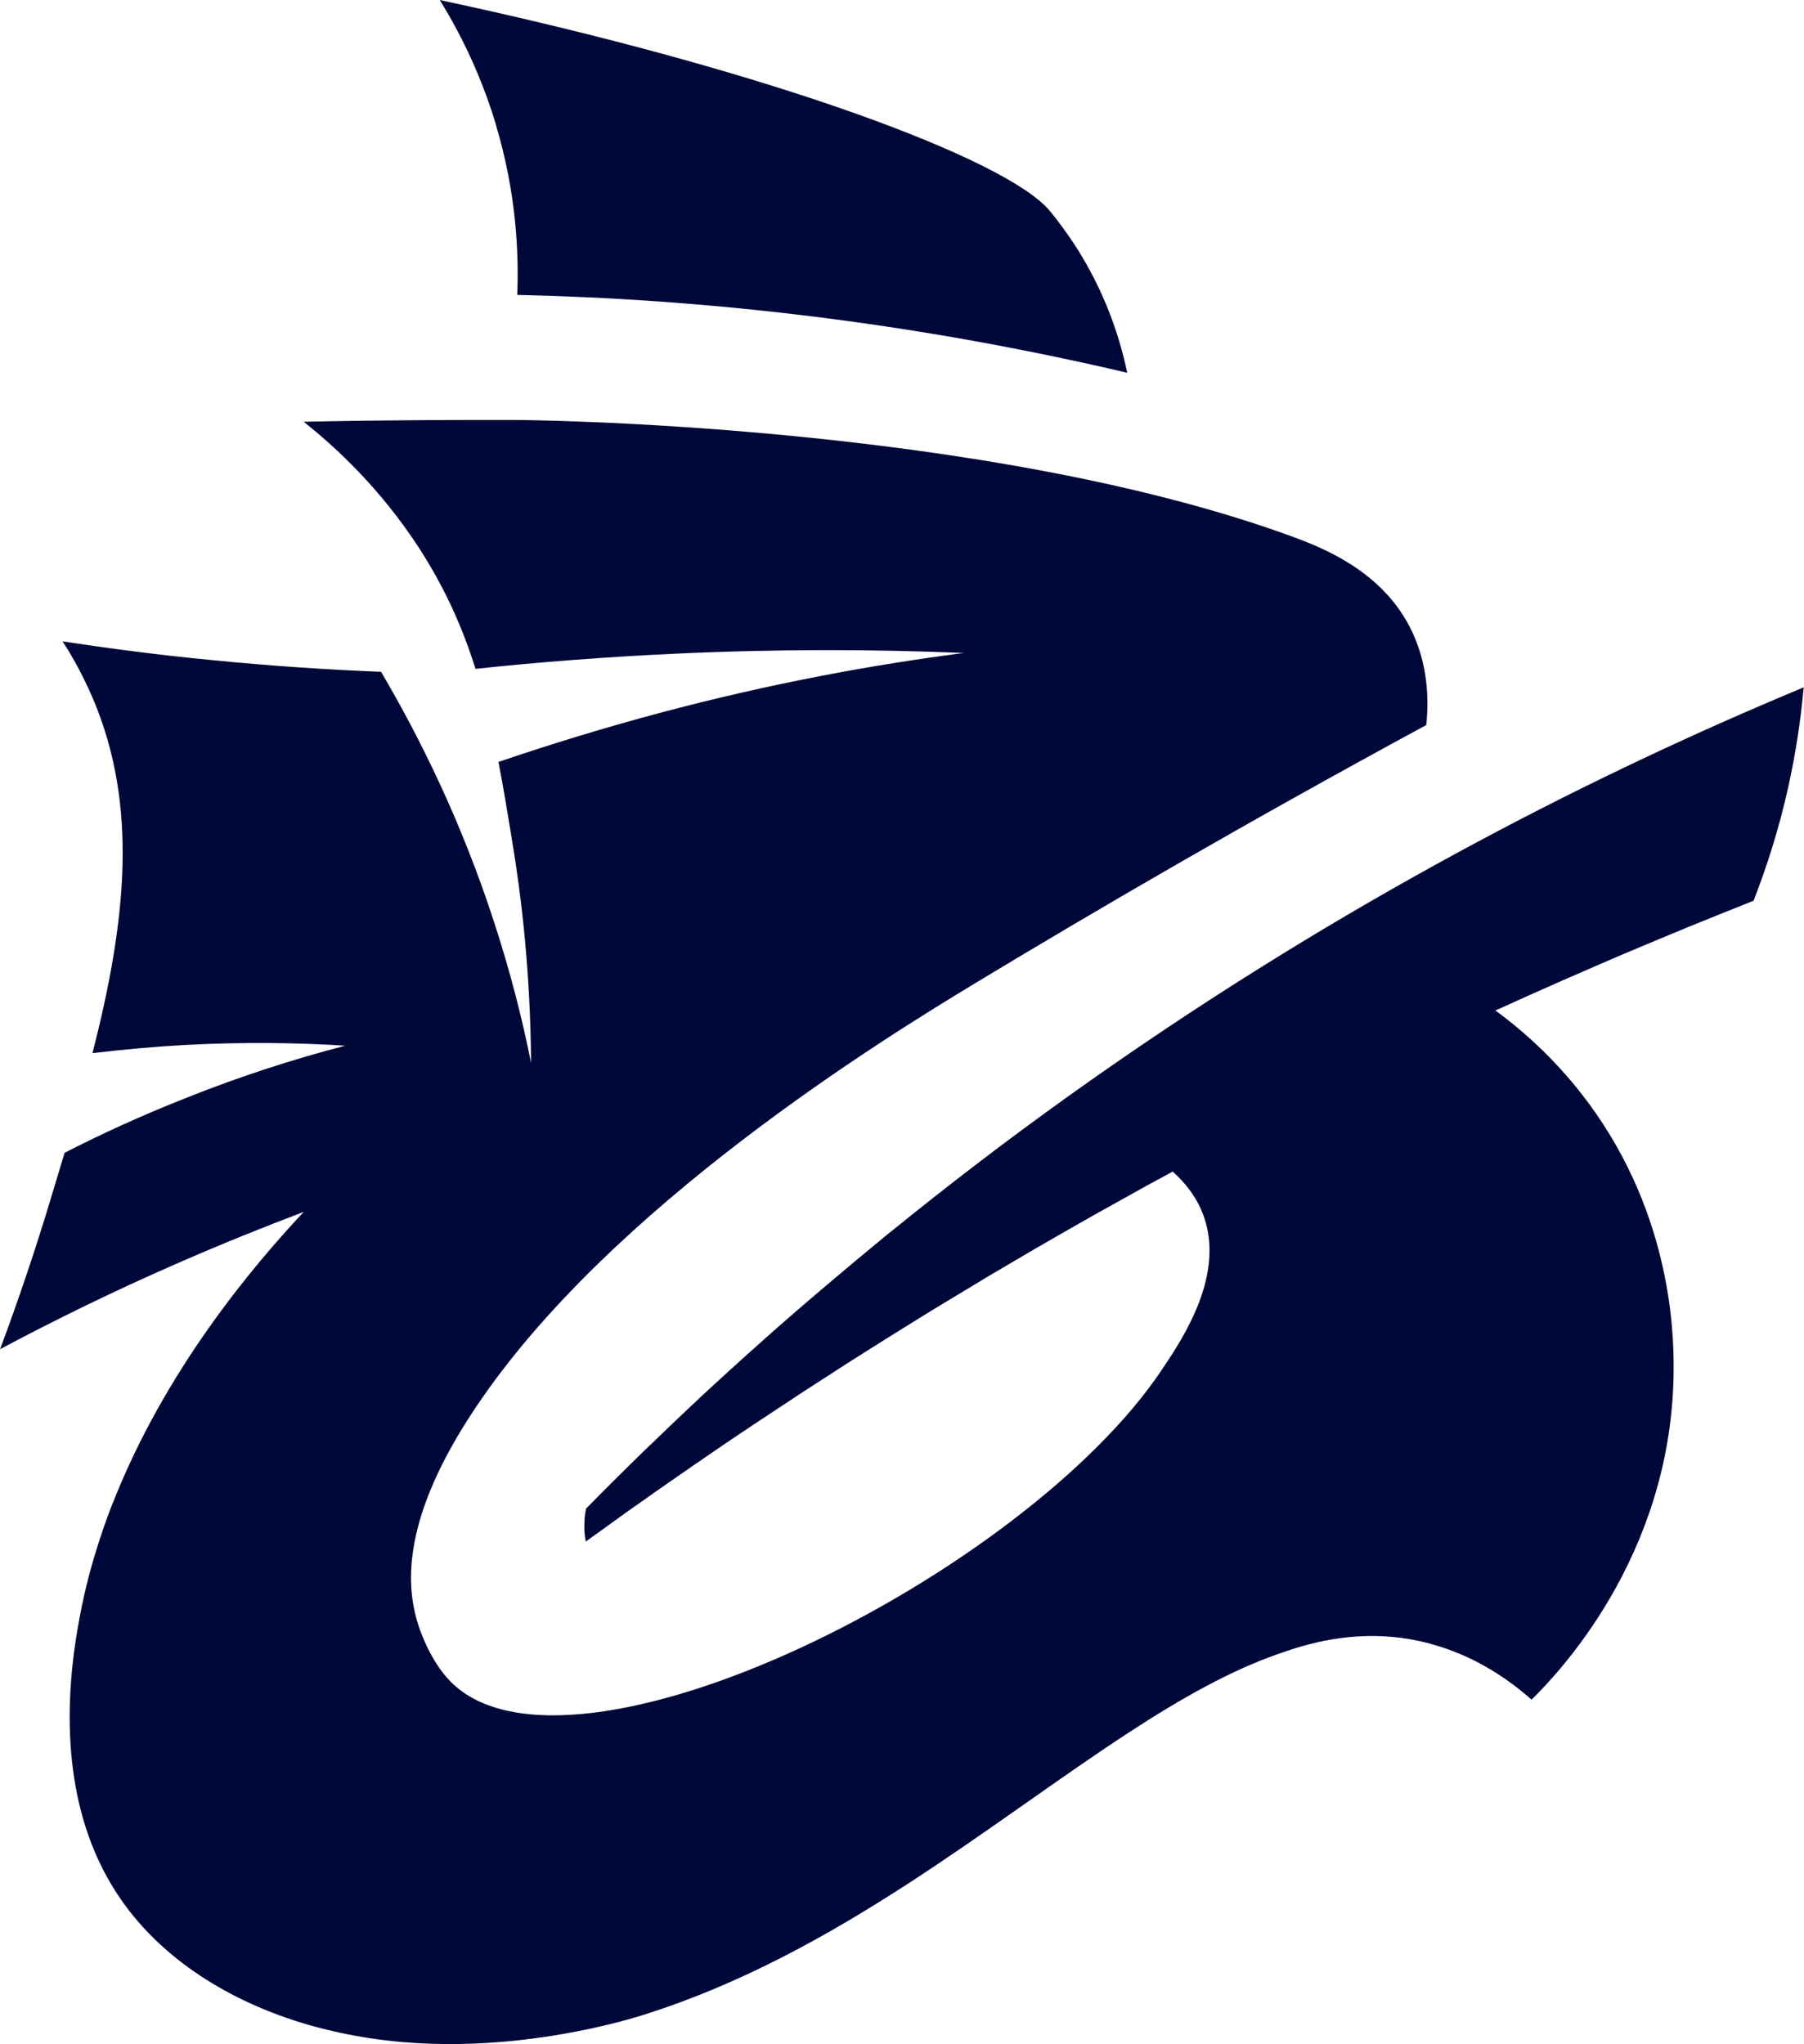
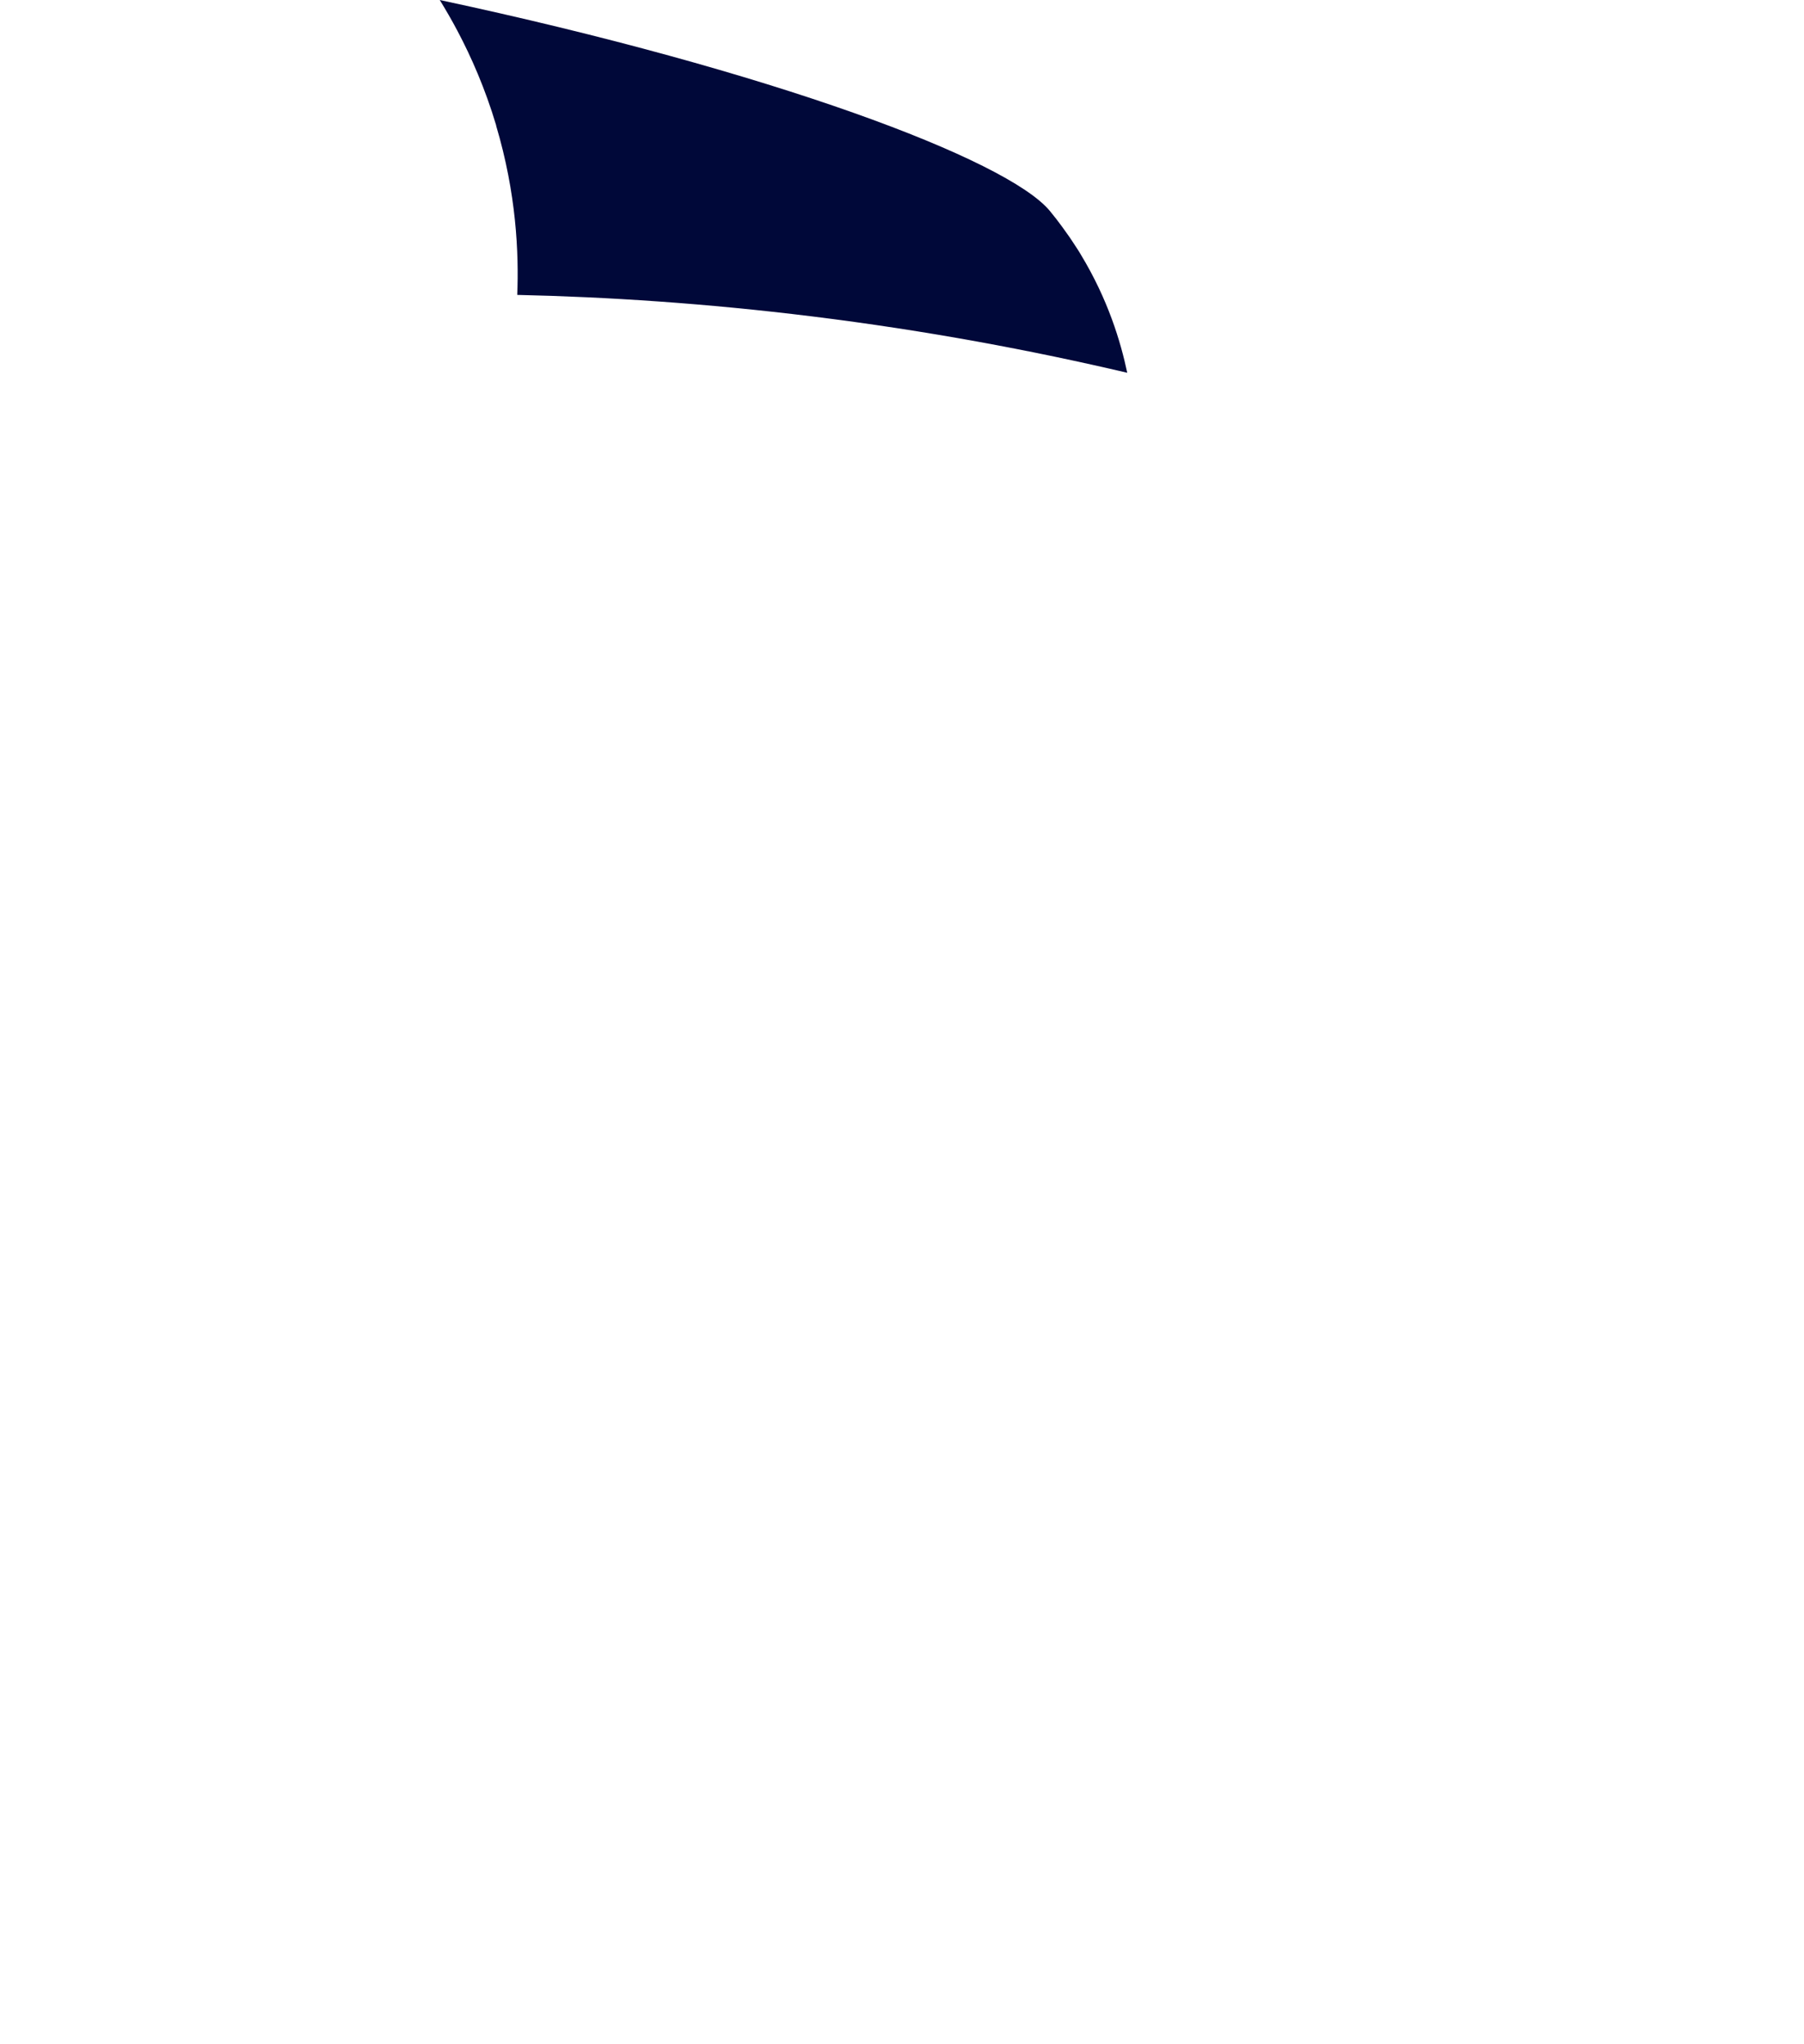
<svg xmlns="http://www.w3.org/2000/svg" viewBox="0 0 244.25 276.7" data-name="Calque 2" id="Calque_2">
  <defs>
    <style>
      .cls-1 {
        fill: #000839;
        stroke-width: 0px;
      }
    </style>
  </defs>
  <g data-name="Calque 1" id="Calque_1-2">
-     <path d="M244.21,93.06c-.02.2-.05.42-.07.64-.36,3.82-.97,8.06-1.98,12.65-1.31,5.97-3.03,11.19-4.74,15.59h-.02c-2.6,1.04-5.22,2.07-7.86,3.16-.3.12-.6.24-.9.36-2.53,1.05-5.12,2.12-7.7,3.21-.37.16-.74.31-1.12.47-2.55,1.09-5.13,2.21-7.71,3.34-.44.17-.87.39-1.3.57-2.52,1.1-5.05,2.25-7.61,3.41-.25.11-.49.21-.74.32,4.13,3.02,9.2,7.56,13.65,13.98,10.72,15.49,10.57,31.4,10.47,35.82-.57,24.29-15.62,39.96-19.21,43.49-.01-.01-.02-.02-.04-.02-.32-.3-.67-.6-1.05-.89-.61-.52-1.3-1.05-2.03-1.56-.31-.24-.64-.46-.99-.69-.31-.21-.64-.42-.97-.62-.3-.2-.61-.39-.94-.56-.3-.19-.6-.35-.91-.51-.29-.16-.57-.31-.87-.46-.27-.14-.56-.27-.85-.41-.26-.12-.54-.25-.81-.36s-.52-.22-.79-.32c-.24-.11-.49-.2-.74-.29-.47-.17-.92-.34-1.35-.46-.2-.07-.4-.14-.6-.19-.2-.06-.39-.11-.56-.16h0c-.57-.16-1.15-.31-1.75-.44-6.6-1.42-12.74-.44-18.17,1.45-.35.12-.71.25-1.06.37-6.46,2.27-13.03,6-19.87,10.45-18.86,12.26-39.7,30.01-65.58,38.24-.87.29-3.41,1.07-7.06,1.87-.07.02-.15.04-.22.05-6.2,1.35-15.55,2.73-25.62,1.87-3.18-.27-6.07-.74-8.6-1.29-.5-.11-1-.22-1.47-.34-.47-.11-.95-.22-1.4-.35-.39-.1-.76-.2-1.12-.3-.06-.01-.11-.04-.17-.05-10.93-3.17-19.84-9.02-25.32-16.85-7.7-10.99-7.85-24.75-6.15-35.63.01-.09.04-.17.05-.25.07-.49.15-.95.24-1.42.6-3.48,1.42-6.88,2.45-10.16.15-.5.3-.97.45-1.42.02-.09.05-.17.09-.26.69-2.13,1.29-3.67,1.57-4.41.19-.49.19-.49.01.02,7.11-18.28,19.26-32.54,25.95-39.67-5.48,2.07-11.16,4.36-16.97,6.9-8.7,3.79-16.74,7.74-24.14,11.68,2.87-7.69,4.9-14,6.16-18.07.87-2.91,1.75-5.73,2.57-8.51,4.9-2.51,10.27-4.98,16.1-7.29,7.82-3.14,15.2-5.47,21.9-7.21-6.45-.41-13.68-.51-21.5-.11-4.46.25-8.72.64-12.72,1.12,4.59-17.96,6.23-33.51.04-48.04-1.57-3.68-3.26-6.43-4.09-7.7,6.39.97,13.09,1.85,20.09,2.52,8.04.8,15.72,1.31,23.03,1.6,5.34,9.06,10.96,20.45,15.38,34.11,2.16,6.64,3.76,12.97,4.93,18.82-.09-12.45-1.34-22.76-2.6-30.26-.6-3.69-1.17-7.15-1.82-10.47,6.96-2.37,14.44-4.67,22.39-6.78,14.61-3.87,28.29-6.38,40.62-7.97-12.13-.51-25.22-.55-39.14.1-9.45.44-18.43,1.14-26.97,2.05-1.76-5.6-4.12-10.89-7.63-16.34-5.28-8.12-11.31-13.67-15.64-17.11,11.38-.24,21.15-.26,28.8-.24,0,0,62.69.32,104.99,15.76,4.47,1.63,11.96,4.7,15.87,12.06,2.7,5.09,2.67,10.32,2.33,13.48-24.54,13.28-45.13,25.32-61.05,34.93-12.31,7.45-49.62,30.33-67.77,57.63-9.77,14.64-9.38,23.64-7.72,29.02.22.72,1.6,5,4.43,7.89,16.15,16.34,77.7-14.19,96.42-42.36,2.8-4.17,8.51-12.78,5.49-20.83-.92-2.45-2.48-4.38-4.14-5.85-.11.07-.24.14-.35.21-2.16,1.16-4.31,2.33-6.41,3.52-.52.29-1.04.59-1.56.87-1.51.84-3.01,1.67-4.48,2.52-.77.45-1.56.9-2.36,1.35l-3.61,2.08c-.86.5-1.71,1.01-2.57,1.51-1.16.67-2.28,1.36-3.44,2.02-.81.5-1.65.99-2.47,1.49-1.78,1.07-3.57,2.16-5.34,3.23-.9.56-1.8,1.12-2.7,1.67-.97.61-1.95,1.2-2.91,1.81-.95.59-1.9,1.19-2.82,1.77-.91.57-1.81,1.15-2.72,1.72-.92.6-1.87,1.19-2.78,1.8-.91.56-1.78,1.15-2.67,1.72-.91.59-1.8,1.16-2.7,1.77-.94.61-1.85,1.21-2.76,1.82-1.61,1.06-3.19,2.12-4.77,3.18-.8.54-1.6,1.07-2.38,1.62-1,.67-1.97,1.35-2.96,2.03-.66.45-1.32.91-1.97,1.36-1.04.72-2.1,1.45-3.12,2.17-.51.36-1.01.7-1.51,1.07-1.17.81-2.33,1.63-3.48,2.46-.15.1-.29.21-.42.31-1.34.96-2.67,1.92-3.98,2.86-.02.02-.05.04-.07.05-.04.04-.1.06-.14.1-.19-.94-.2-1.68-.2-1.95,0-.25,0-.65.05-1.25.02-.36.09-.79.19-1.26,2.53-2.58,5.15-5.18,7.86-7.82.41-.4.82-.8,1.25-1.19.79-.77,1.58-1.54,2.38-2.3.72-.69,1.46-1.39,2.2-2.08.6-.56,1.19-1.12,1.8-1.7,1.36-1.25,2.73-2.52,4.12-3.78.45-.4.89-.79,1.31-1.19,1.16-1.05,2.32-2.08,3.51-3.14.37-.34.76-.67,1.15-1.02,3.24-2.85,6.58-5.7,10.01-8.57.11-.1.22-.19.34-.29,1.7-1.42,3.41-2.83,5.14-4.26.11-.07.22-.17.32-.24,7.5-6.09,15.45-12.19,23.89-18.23,34.19-24.46,66.8-41.31,93.84-52.93,1.96-.85,3.88-1.65,5.79-2.45l-.04.04Z" class="cls-1" />
    <path d="M67.17,17c2.74,9.18,3.09,17.26,2.86,22.92,12.21.27,25.59,1.14,39.92,2.91,15.62,1.93,29.89,4.63,42.67,7.63-.88-4.19-2.61-9.94-6.28-15.99,0,0,0-.02-.02-.04-.03-.05-.09-.14-.16-.26,0-.04-.04-.07-.06-.1-.07-.11-.16-.25-.26-.41-.2-.31-.45-.68-.73-1.11-.16-.25-.35-.52-.55-.8-.46-.66-.98-1.37-1.54-2.1-.29-.36-.59-.73-.88-1.1-5.8-6.99-37.63-18.94-82.6-28.55.77,1.26,1.59,2.65,2.4,4.19,1.87,3.53,3.75,7.8,5.24,12.79v.02Z" class="cls-1" />
  </g>
</svg>